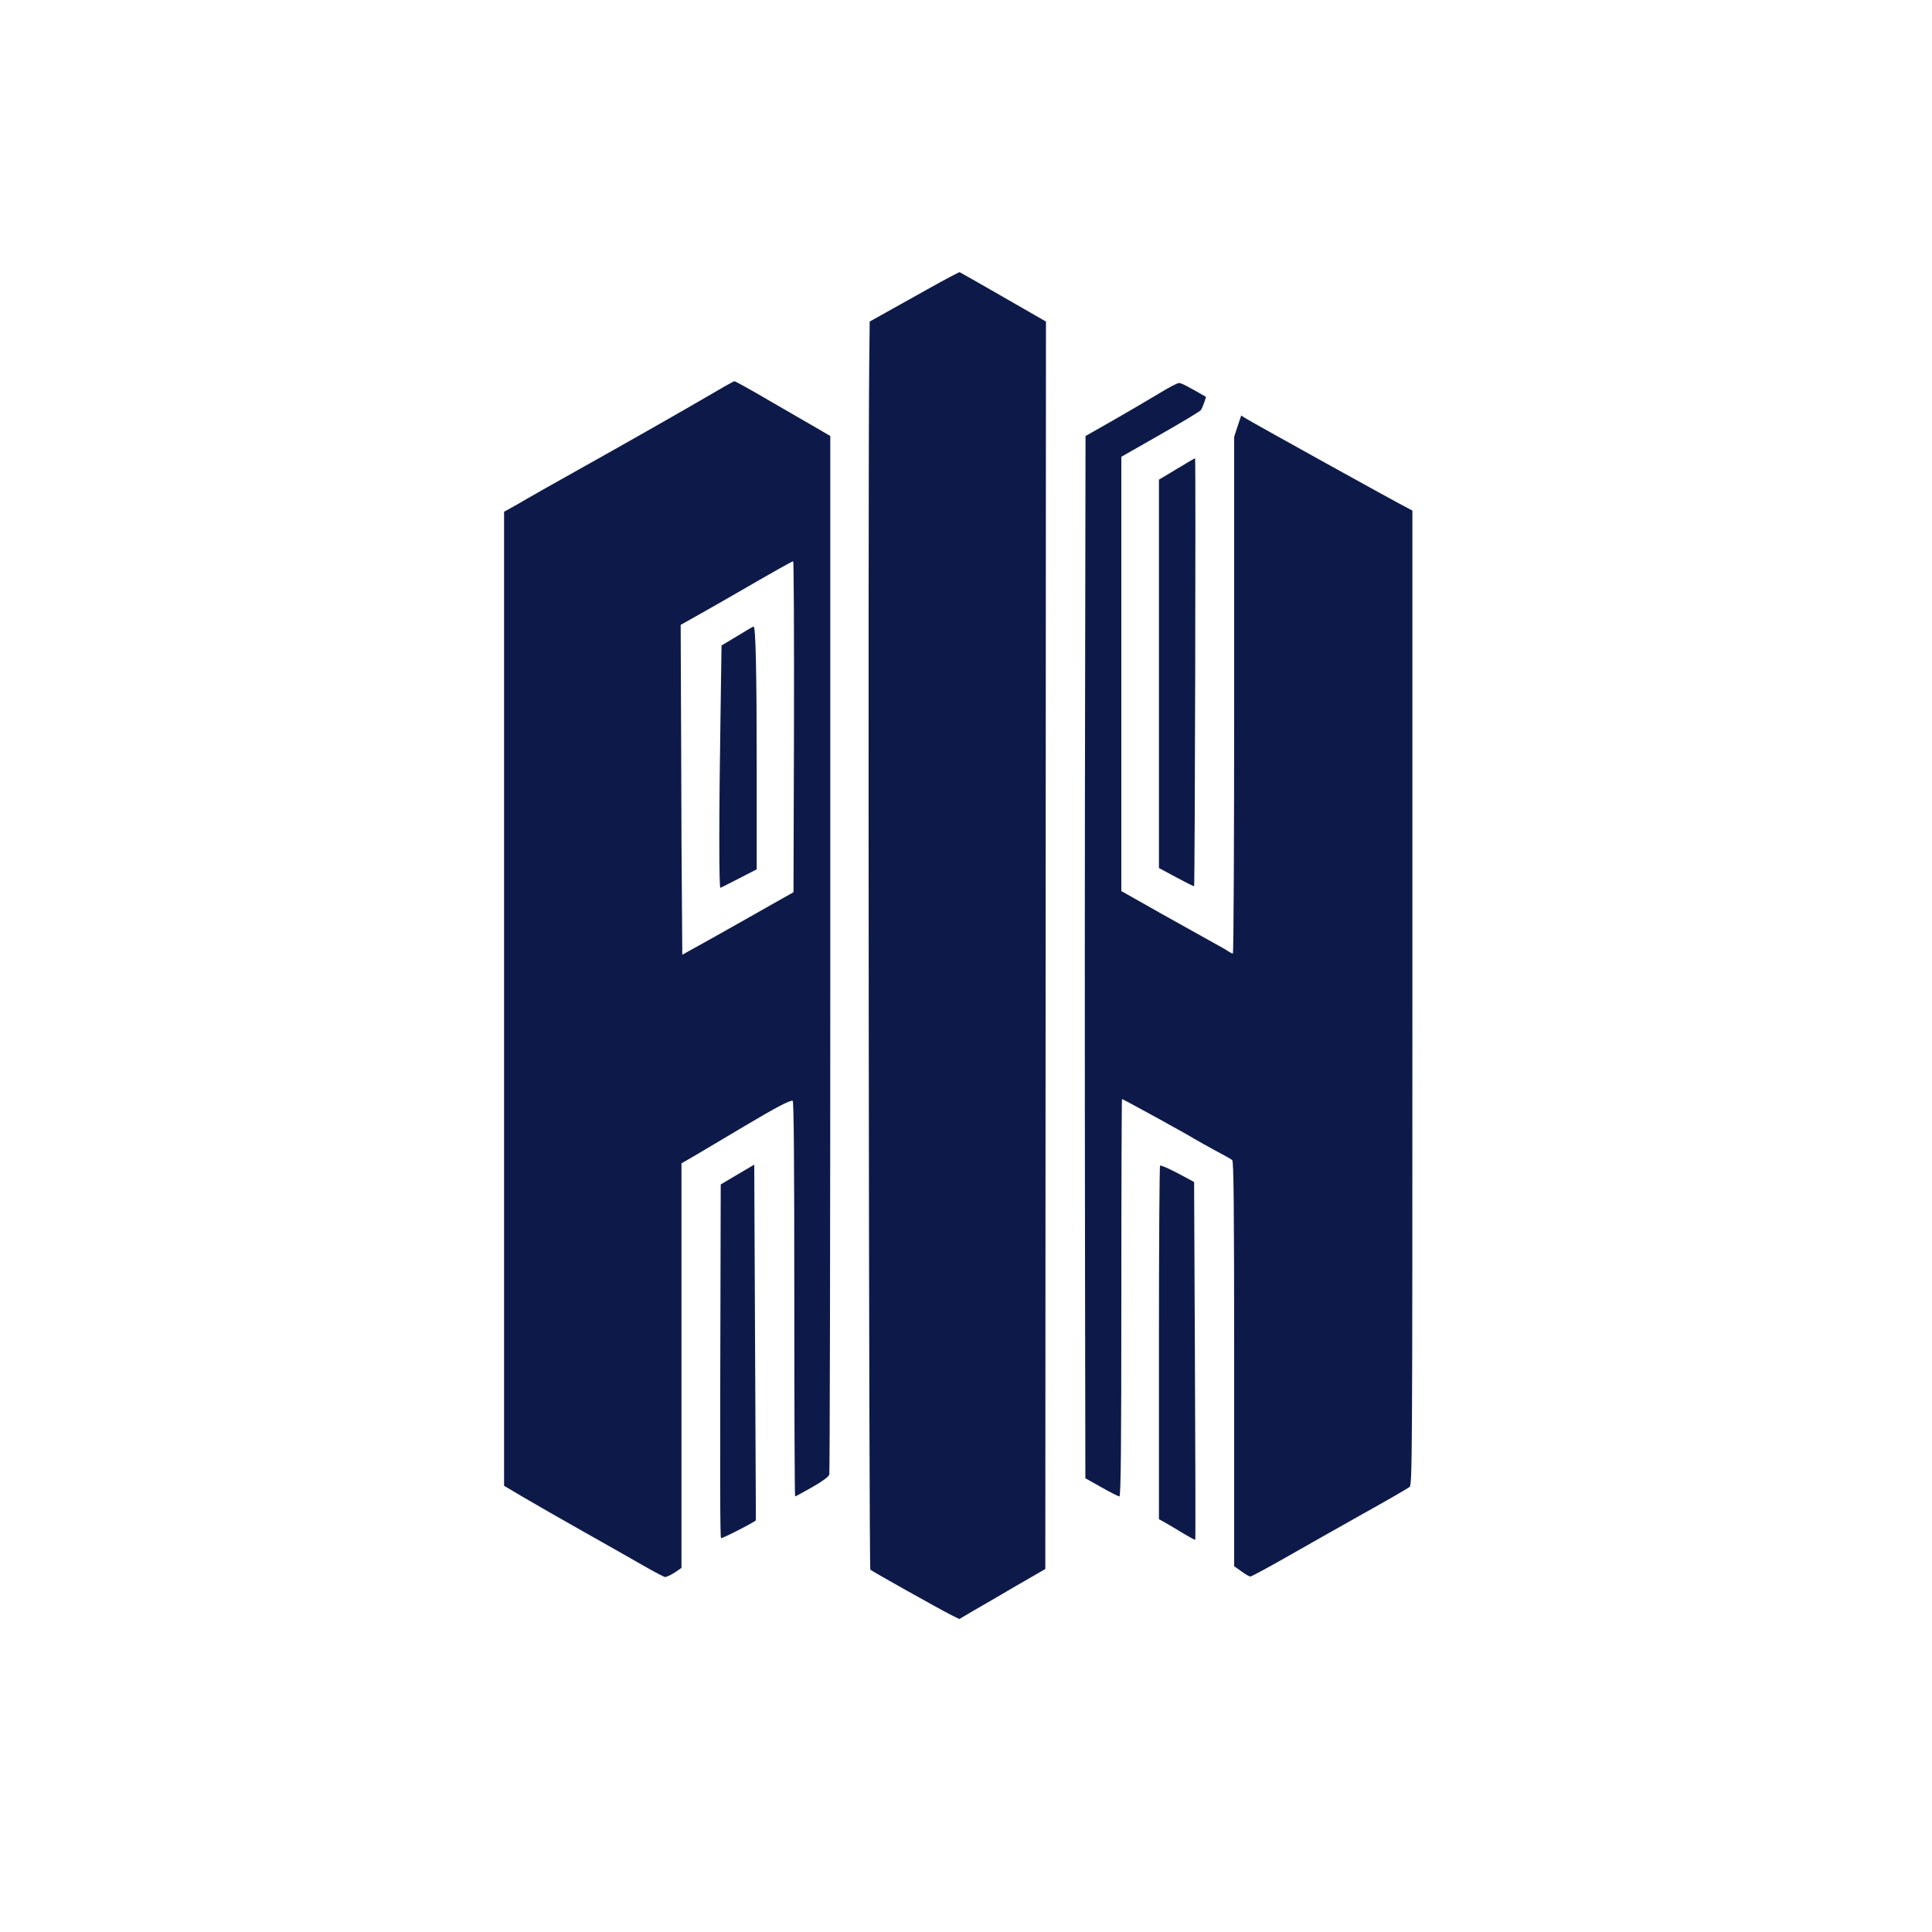
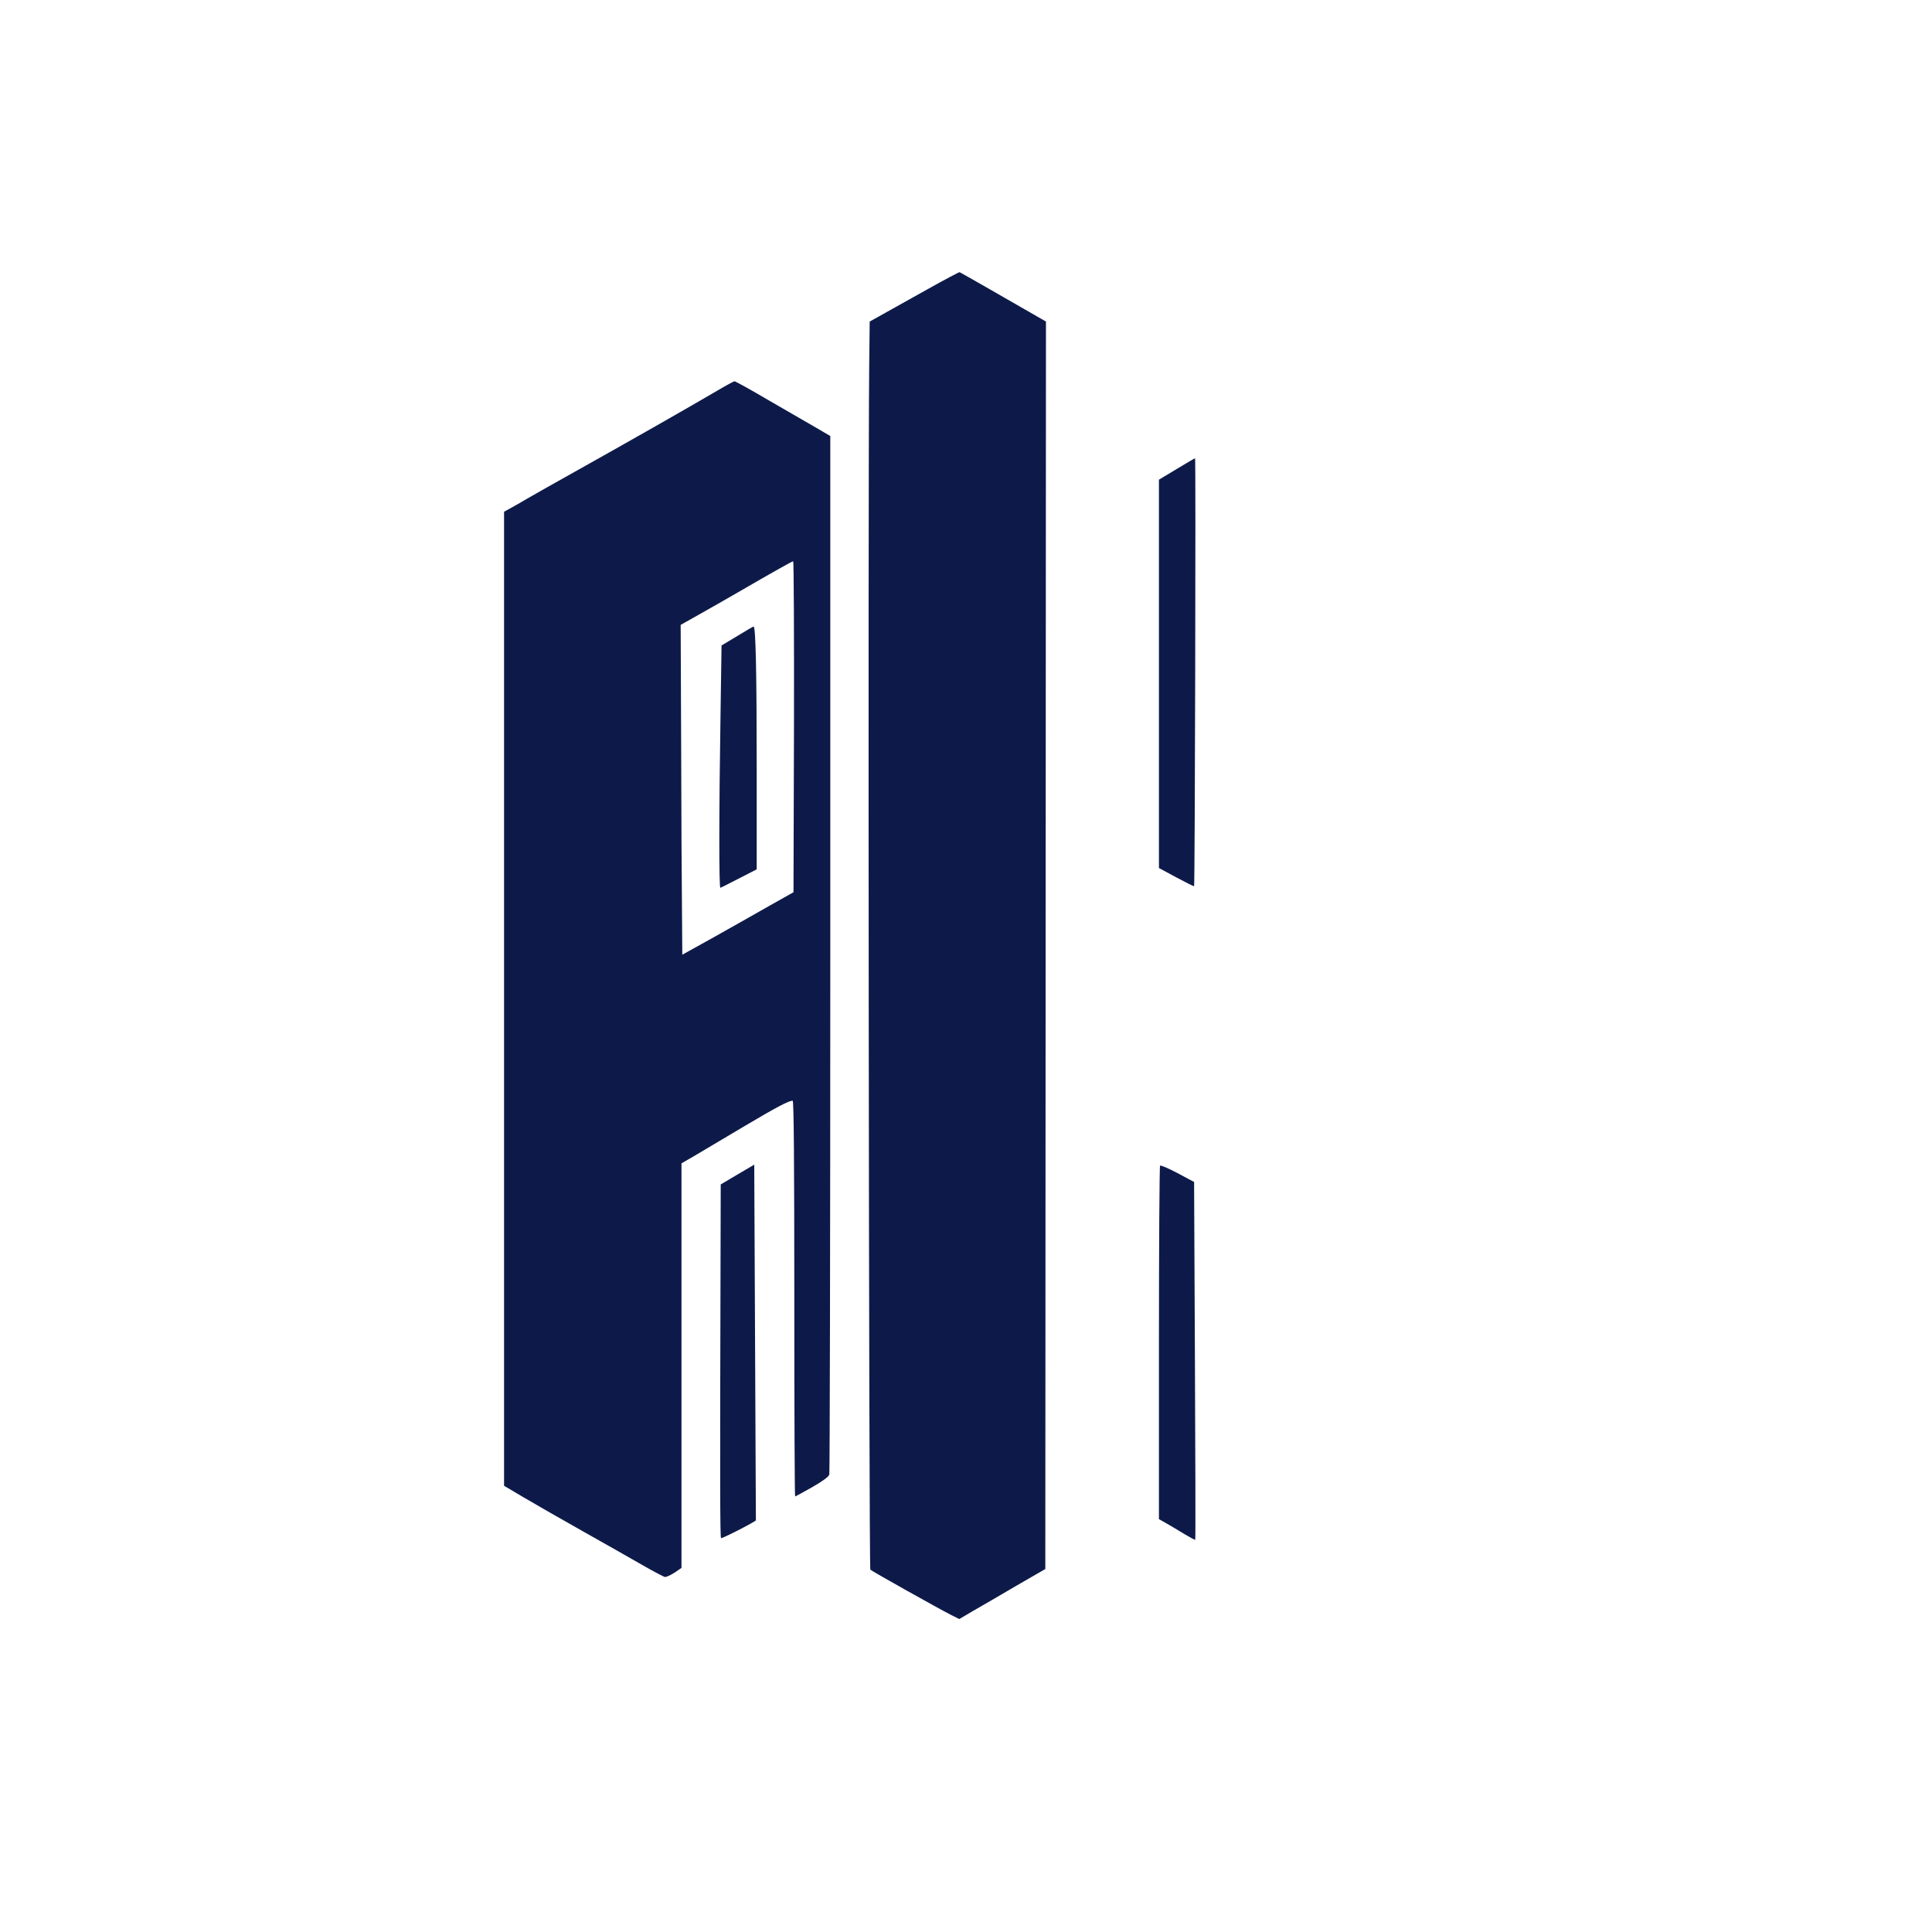
<svg xmlns="http://www.w3.org/2000/svg" version="1.0" width="1536pt" height="1536pt" viewBox="0 0 1536 1536" preserveAspectRatio="xMidYMid meet">
  <g transform="translate(-239.5, 1750) scale(0.13, -0.13)" fill="#0D1A49" stroke="none">
    <path d="M7510 11690 c-107 -60 -230 -129 -272 -152 l-77 -43 -3 -275 c-8 -805 -2 -7350 7 -7358 12 -11 419 -239 492 -276 l52 -26 83 49 c46 26 164 95 263 153 l180 104 2 3815 2 3814 -261 150 c-144 83 -264 151 -267 152 -3 1 -94 -47 -201 -107z" />
    <path d="M6230 11073 c-179 -105 -555 -319 -827 -471 -150 -84 -301 -169 -335 -189 -35 -21 -81 -47 -103 -59 l-40 -22 0 -2978 0 -2979 120 -71 c66 -39 230 -133 365 -209 135 -76 299 -169 365 -207 66 -38 127 -70 135 -71 8 0 34 12 58 27 l42 29 0 1237 0 1237 83 48 c45 27 179 106 298 177 204 121 275 158 299 158 7 0 10 -385 10 -1210 0 -665 2 -1210 5 -1210 3 0 50 26 105 57 63 36 101 64 104 77 3 12 6 1445 6 3186 l0 3165 -87 51 c-49 28 -178 103 -289 167 -110 65 -205 117 -210 117 -5 -1 -52 -26 -104 -57z m468 -2055 l-3 -1013 -165 -93 c-91 -52 -244 -138 -340 -192 l-175 -97 -2 276 c-2 152 -4 606 -5 1008 l-3 733 110 62 c61 34 166 94 235 134 226 131 335 192 343 193 4 1 6 -455 5 -1011z" />
    <path d="M6350 9571 l-95 -57 -6 -405 c-10 -628 -10 -1081 -1 -1077 5 2 57 28 115 58 l107 55 0 615 c0 589 -6 870 -19 870 -3 0 -49 -27 -101 -59z" />
-     <path d="M8920 11049 c-63 -38 -188 -111 -277 -162 l-162 -92 -2 -1175 c-3 -1503 -3 -2445 -1 -3972 l2 -1227 98 -55 c54 -31 104 -56 110 -56 9 0 12 284 12 1215 0 668 2 1215 4 1215 7 0 400 -216 444 -244 20 -12 78 -44 127 -71 50 -26 96 -52 103 -58 9 -7 12 -269 12 -1247 l0 -1237 44 -31 c24 -18 49 -32 55 -32 6 0 105 53 219 118 114 65 326 185 472 267 146 81 273 155 283 163 16 14 17 169 17 2993 l0 2978 -32 17 c-68 34 -923 508 -984 545 l-31 19 -22 -65 -21 -65 0 -1580 c0 -869 -3 -1580 -8 -1580 -4 0 -16 6 -27 13 -11 8 -51 31 -90 52 -38 21 -181 101 -317 177 l-248 140 0 1328 0 1328 240 137 c132 75 243 142 247 149 9 13 33 80 30 81 -122 70 -152 85 -165 84 -10 0 -69 -31 -132 -70z" />
    <path d="M9038 10593 l-108 -65 0 -1187 0 -1188 106 -57 c58 -31 107 -56 109 -54 5 6 11 2618 6 2617 -4 -1 -54 -30 -113 -66z" />
    <path d="M6353 6279 l-103 -61 -1 -402 c-4 -1479 -3 -1755 3 -1761 5 -5 213 102 213 109 0 1 -2 490 -5 1088 l-5 1087 -102 -60z" />
    <path d="M8937 6333 c-4 -3 -7 -491 -7 -1084 l0 -1078 48 -27 c26 -15 75 -44 109 -65 34 -20 63 -36 65 -34 2 2 1 495 -2 1096 l-5 1092 -101 54 c-55 29 -104 50 -107 46z" />
  </g>
</svg>